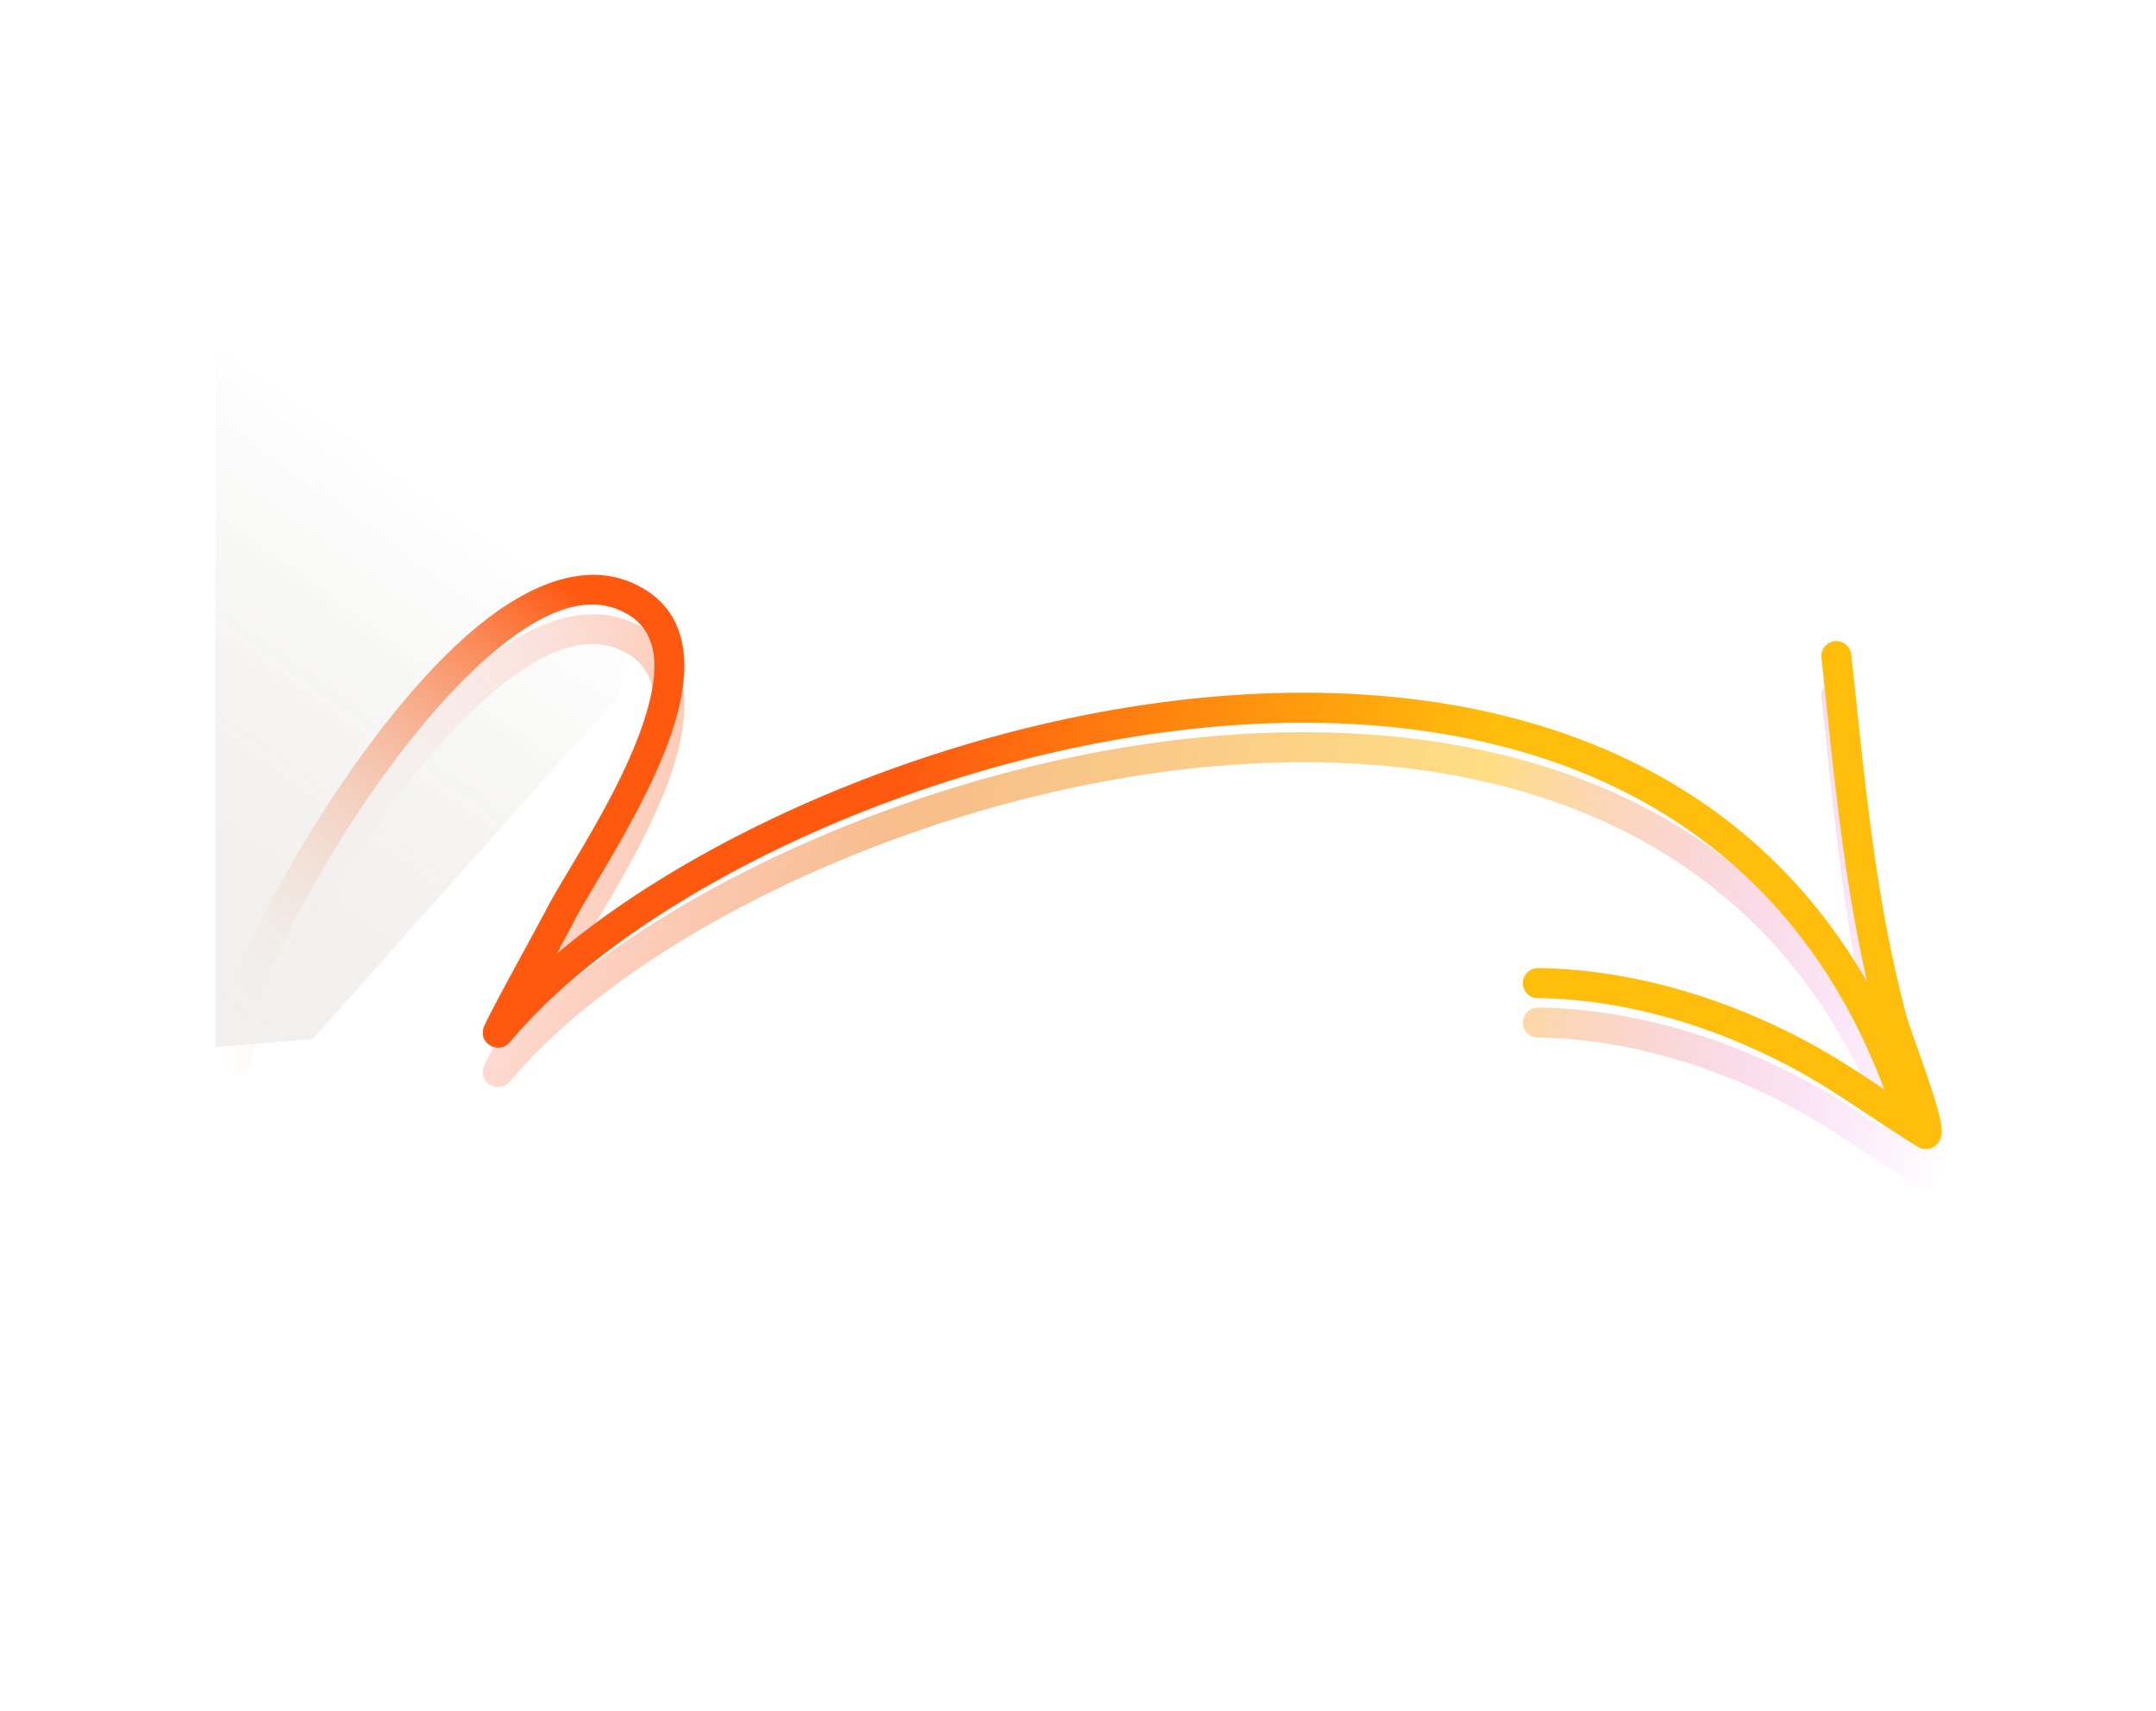
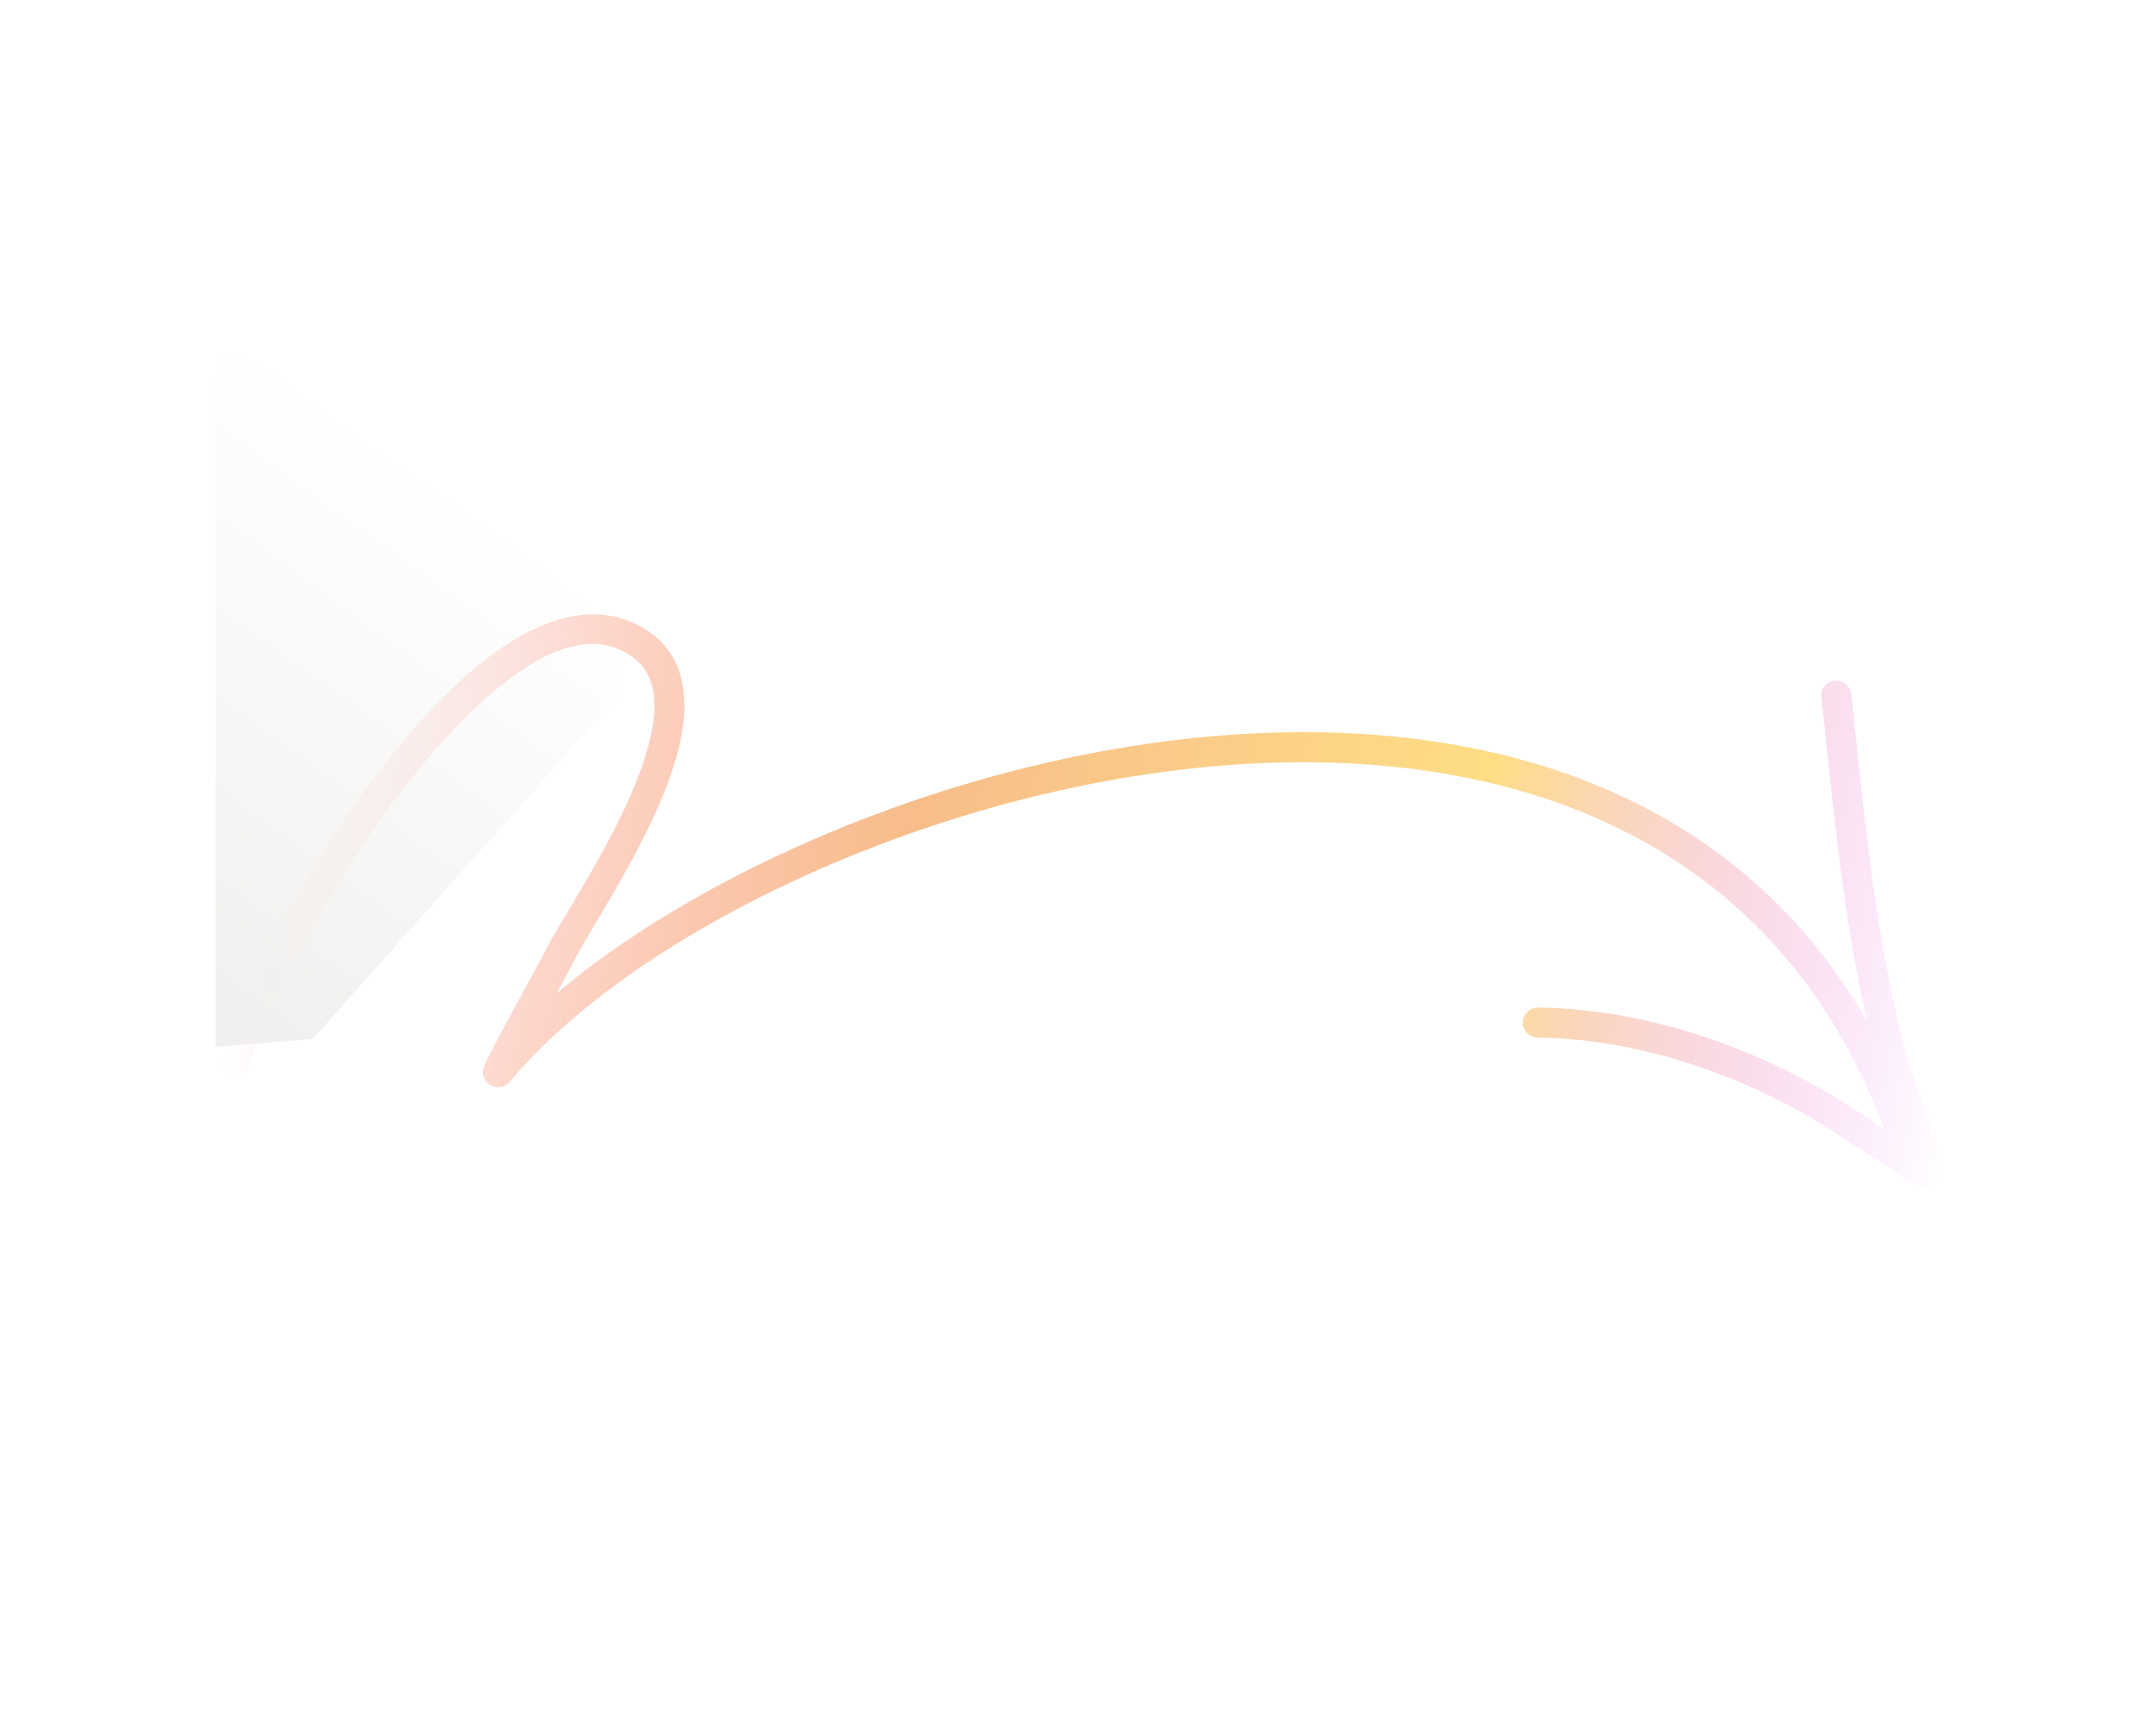
<svg xmlns="http://www.w3.org/2000/svg" width="155" height="123" fill="none">
  <g filter="url(#a)">
    <path fill="url(#b)" fill-opacity=".5" fill-rule="evenodd" d="m135.46 81.154-.153-.102c-1.643-1.088-3.282-2.174-5.02-3.124-5.973-3.268-12.873-5.4-19.709-5.492a1.081 1.081 0 0 0-.789 1.832c.199.205.472.323.759.327 6.487.084 13.033 2.126 18.7 5.227 1.717.94 3.337 2.015 4.961 3.091.857.575 1.722 1.14 2.593 1.695.34.224 1.058.696 1.269.767.611.212 1-.09 1.162-.254.136-.134.268-.328.331-.61.05-.231.042-.693-.101-1.308-.296-1.301-1.142-3.68-1.741-5.366-.309-.87-.553-1.556-.622-1.815-2.056-7.677-2.848-15.187-3.67-22.971-.11-1.048-.221-2.1-.336-3.16a1.087 1.087 0 0 0-1.192-.958 1.077 1.077 0 0 0-.956 1.19c.11 1.021.218 2.037.325 3.05.726 6.872 1.43 13.531 2.967 20.27-9.745-16.968-28.025-22.066-46.614-20.55-18.25 1.487-36.757 9.387-47.59 18.504.532-.99.986-1.846 1.223-2.3.365-.703.923-1.643 1.576-2.745 1.916-3.23 4.655-7.85 5.8-11.956 1.173-4.2.685-7.877-3.066-9.601-3.41-1.567-7.442-.087-11.398 3.216-8.515 7.109-16.902 22.514-18.232 27.822a1.08 1.08 0 1 0 2.095.524c1.278-5.093 9.348-19.866 17.522-26.69 3.195-2.668 6.356-4.177 9.11-2.91 2.719 1.248 2.738 4.014 1.888 7.06-1.108 3.977-3.774 8.439-5.647 11.574-.65 1.09-1.205 2.018-1.566 2.711-.29.558-.87 1.625-1.523 2.825-1.32 2.429-2.94 5.404-3.054 5.817-.215.77.294 1.14.47 1.249.136.085.844.462 1.475-.29 9-10.724 30.238-20.958 51.09-22.658 19.966-1.628 39.628 4.613 47.663 26.109Z" clip-rule="evenodd" />
  </g>
-   <path fill="url(#c)" fill-rule="evenodd" d="m135.46 78.315-.153-.102c-1.643-1.088-3.282-2.174-5.02-3.124-5.973-3.268-12.873-5.4-19.709-5.492a1.081 1.081 0 0 0-.79 1.833c.2.205.473.323.76.327 6.487.084 13.033 2.125 18.7 5.226 1.717.94 3.337 2.015 4.961 3.092.803.533 1.607 1.066 2.424 1.584l.169.11c.34.224 1.058.696 1.269.768.611.211 1-.091 1.162-.254.136-.135.268-.329.331-.61.05-.232.042-.694-.101-1.309-.296-1.3-1.142-3.68-1.741-5.366-.309-.87-.553-1.556-.622-1.814-2.056-7.677-2.848-15.187-3.67-22.972-.11-1.048-.221-2.1-.336-3.16a1.087 1.087 0 0 0-1.192-.958 1.073 1.073 0 0 0-.92.77c-.04.136-.052.279-.036.42.11 1.021.218 2.038.325 3.05.726 6.873 1.43 13.532 2.967 20.271-9.745-16.969-28.025-22.067-46.614-20.55-18.25 1.487-36.757 9.386-47.59 18.503.532-.99.986-1.846 1.223-2.3.365-.702.923-1.642 1.576-2.744 1.916-3.23 4.655-7.85 5.8-11.956 1.173-4.2.685-7.877-3.066-9.602-3.41-1.567-7.442-.086-11.398 3.216-8.515 7.11-16.902 22.515-18.232 27.822a1.08 1.08 0 0 0 2.095.524c1.278-5.093 9.348-19.865 17.522-26.69 3.195-2.667 6.356-4.176 9.11-2.91 2.719 1.249 2.738 4.015 1.888 7.06-1.108 3.978-3.774 8.44-5.647 11.575-.65 1.089-1.205 2.017-1.566 2.71-.29.558-.87 1.625-1.523 2.825-1.32 2.429-2.94 5.405-3.054 5.817-.215.771.294 1.14.47 1.25.136.084.844.46 1.475-.291 9-10.724 30.238-20.957 51.09-22.658 19.966-1.628 39.628 4.614 47.663 26.109Z" clip-rule="evenodd" />
  <path fill="url(#d)" d="m15.5 25.528 32.624-5.473-3.622 29.914-22.034 24.733-6.968.564V25.528Z" />
-   <path fill="url(#e)" d="m15.5 25.528 32.624-5.473-3.622 29.914-22.034 24.733-6.968.564V25.528Z" />
  <defs>
    <linearGradient id="b" x1="20.397" x2="141.22" y1="52.652" y2="75.908" gradientUnits="userSpaceOnUse">
      <stop stop-color="#FF2F2F" stop-opacity="0" />
      <stop offset=".363" stop-color="#EF7B16" />
      <stop offset=".698" stop-color="#FFBD0C" />
      <stop offset="1" stop-color="#D511FD" stop-opacity="0" />
    </linearGradient>
    <linearGradient id="c" x1="20.397" x2="141.22" y1="49.814" y2="73.069" gradientUnits="userSpaceOnUse">
      <stop stop-color="#FF5910" />
      <stop offset=".363" stop-color="#FF5910" />
      <stop offset=".698" stop-color="#FFBD0C" />
      <stop offset="1" stop-color="#FFBD0C" />
    </linearGradient>
    <linearGradient id="d" x1="39.977" x2="16.783" y1="41.601" y2="73.723" gradientUnits="userSpaceOnUse">
      <stop stop-color="#F1F0EE" stop-opacity="0" />
      <stop offset="1" stop-color="#F1F0EE" />
    </linearGradient>
    <linearGradient id="e" x1="39.977" x2="16.783" y1="41.601" y2="73.723" gradientUnits="userSpaceOnUse">
      <stop stop-color="#F1F0EE" stop-opacity="0" />
      <stop offset="1" stop-color="#F1F0EE" />
    </linearGradient>
    <filter id="a" width="153.688" height="71.28" x=".904" y="29.168" color-interpolation-filters="sRGB" filterUnits="userSpaceOnUse">
      <feFlood flood-opacity="0" result="BackgroundImageFix" />
      <feBlend in="SourceGraphic" in2="BackgroundImageFix" result="shape" />
      <feGaussianBlur result="effect1_foregroundBlur_182_25688" stdDeviation="7.5" />
    </filter>
  </defs>
</svg>